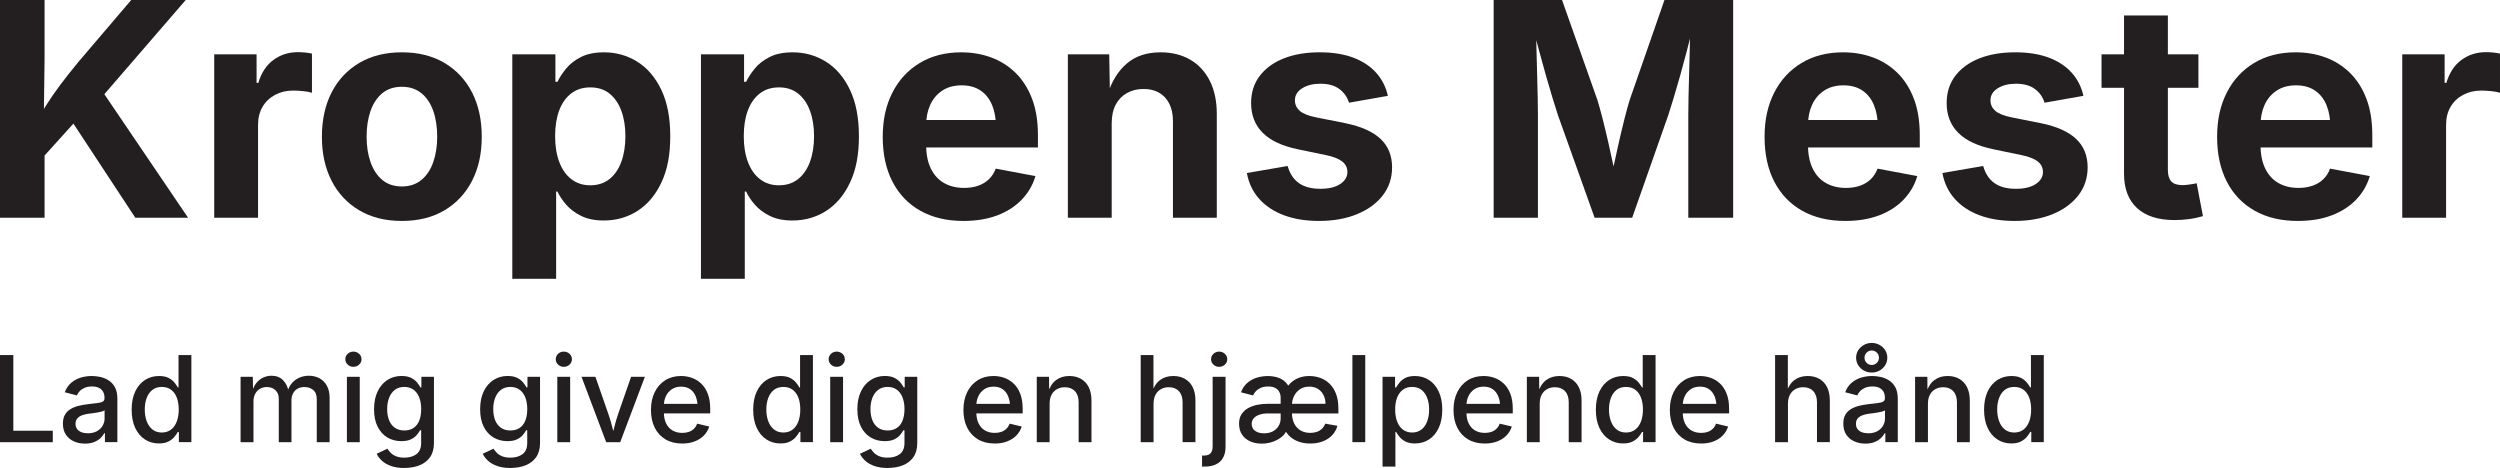
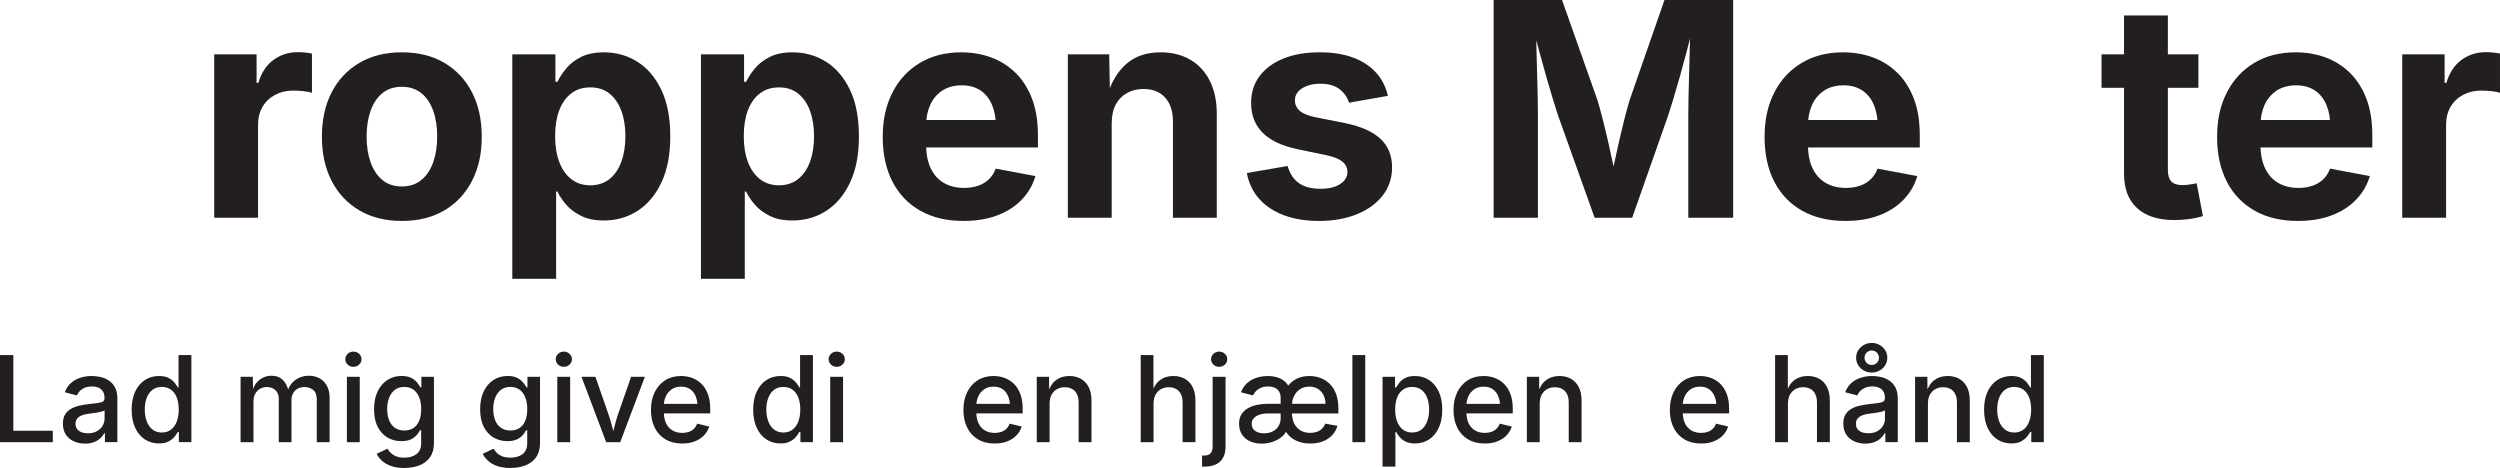
<svg xmlns="http://www.w3.org/2000/svg" id="Layer_1" data-name="Layer 1" viewBox="0 0 1670.8 312.77">
  <defs>
    <style> .cls-1 { fill: #231f20; } </style>
  </defs>
  <g>
    <path class="cls-1" d="M0,295.51v-58.2h8.91v50.55h26.37v7.66H0Z" />
    <path class="cls-1" d="M56.8,296.48c-2.76,0-5.26-.52-7.5-1.54-2.24-1.03-4.01-2.53-5.31-4.51-1.3-1.98-1.95-4.4-1.95-7.27,0-2.47.47-4.51,1.43-6.09.95-1.59,2.24-2.85,3.87-3.79,1.63-.94,3.44-1.64,5.43-2.11s4.02-.82,6.07-1.05c2.58-.31,4.67-.57,6.29-.76,1.61-.2,2.81-.52,3.57-.98.77-.46,1.15-1.19,1.15-2.21v-.23c0-1.64-.31-3.02-.94-4.14s-1.56-1.99-2.79-2.6c-1.24-.61-2.78-.92-4.63-.92s-3.54.29-4.9.88-2.47,1.33-3.32,2.25c-.85.91-1.48,1.86-1.89,2.85l-8.09-2.11c.99-2.6,2.41-4.7,4.26-6.29,1.85-1.59,3.97-2.75,6.37-3.48,2.4-.73,4.87-1.09,7.42-1.09,1.77,0,3.65.21,5.62.62,1.98.42,3.84,1.17,5.59,2.27,1.74,1.09,3.16,2.63,4.26,4.61s1.64,4.56,1.64,7.73v28.98h-8.32v-5.98h-.43c-.57,1.12-1.42,2.21-2.54,3.28-1.12,1.07-2.53,1.95-4.24,2.64-1.71.69-3.74,1.04-6.11,1.04ZM58.71,289.57c2.34,0,4.35-.46,6.02-1.37,1.67-.91,2.94-2.12,3.83-3.63.88-1.51,1.33-3.11,1.33-4.8v-5.59c-.31.31-.91.59-1.78.84-.87.25-1.87.47-2.99.66-1.12.2-2.2.36-3.24.49-1.04.13-1.9.23-2.58.31-1.62.21-3.09.56-4.43,1.05-1.34.49-2.41,1.2-3.2,2.11-.79.91-1.19,2.12-1.19,3.63,0,1.38.36,2.54,1.07,3.48.72.94,1.69,1.64,2.91,2.11,1.22.47,2.64.7,4.26.7Z" />
    <path class="cls-1" d="M106.25,296.37c-3.54,0-6.69-.9-9.45-2.71-2.76-1.81-4.92-4.4-6.48-7.77s-2.34-7.4-2.34-12.09.79-8.79,2.38-12.15c1.59-3.36,3.76-5.92,6.52-7.7,2.76-1.77,5.88-2.66,9.38-2.66,2.71,0,4.89.45,6.54,1.35,1.65.9,2.95,1.95,3.89,3.14s1.65,2.25,2.15,3.16h.47v-21.64h8.59v58.2h-8.36v-6.84h-.7c-.5.94-1.22,2.01-2.19,3.2-.96,1.2-2.28,2.25-3.95,3.14-1.67.9-3.82,1.35-6.45,1.35ZM108.12,289.06c2.45,0,4.51-.65,6.19-1.95s2.96-3.11,3.83-5.41c.87-2.3,1.31-4.97,1.31-7.99s-.43-5.7-1.29-7.95-2.13-4.01-3.81-5.27-3.76-1.89-6.23-1.89-4.63.66-6.31,1.99-2.94,3.13-3.79,5.41c-.85,2.28-1.27,4.85-1.27,7.71s.43,5.49,1.29,7.81,2.13,4.15,3.83,5.51c1.69,1.35,3.78,2.03,6.25,2.03Z" />
    <path class="cls-1" d="M160.78,295.51v-43.67h8.16l.23,10.12h-.66c.62-2.47,1.59-4.51,2.89-6.09,1.3-1.59,2.83-2.78,4.57-3.57,1.74-.79,3.57-1.19,5.47-1.19,3.18,0,5.74.98,7.7,2.95s3.27,4.71,3.95,8.22h-1.09c.57-2.4,1.56-4.43,2.97-6.09s3.11-2.93,5.1-3.79,4.12-1.29,6.39-1.29c2.58,0,4.92.56,7.01,1.68,2.1,1.12,3.76,2.79,4.98,5,1.22,2.21,1.84,4.97,1.84,8.28v29.45h-8.59v-28.59c0-2.92-.81-5.03-2.44-6.33-1.63-1.3-3.55-1.95-5.76-1.95-1.8,0-3.35.38-4.65,1.13-1.3.76-2.3,1.8-3.01,3.14s-1.05,2.88-1.05,4.63v27.97h-8.48v-29.14c0-2.34-.75-4.22-2.25-5.62-1.5-1.41-3.41-2.11-5.72-2.11-1.59,0-3.07.37-4.43,1.11s-2.46,1.84-3.28,3.28-1.23,3.22-1.23,5.33v27.15h-8.59Z" />
    <path class="cls-1" d="M236.17,245.16c-1.48,0-2.75-.5-3.81-1.5-1.05-1-1.58-2.19-1.58-3.57s.53-2.64,1.58-3.63c1.05-.99,2.32-1.48,3.81-1.48s2.76.5,3.83,1.48c1.07.99,1.6,2.2,1.6,3.63s-.53,2.6-1.6,3.59c-1.07.99-2.34,1.48-3.83,1.48ZM231.84,295.51v-43.67h8.59v43.67h-8.59Z" />
    <path class="cls-1" d="M270.23,312.77c-3.36,0-6.28-.43-8.75-1.29-2.47-.86-4.51-2.01-6.11-3.44-1.6-1.43-2.82-3.02-3.65-4.77l7.19-3.4c.52.83,1.22,1.71,2.09,2.64.87.92,2.05,1.71,3.54,2.36,1.48.65,3.38.98,5.7.98,3.33,0,6.04-.79,8.11-2.36,2.07-1.58,3.11-4.04,3.11-7.4v-8.52h-.74c-.52.96-1.24,2.01-2.17,3.12-.92,1.12-2.21,2.09-3.87,2.91-1.65.82-3.81,1.23-6.46,1.23-3.44,0-6.53-.81-9.28-2.42-2.75-1.62-4.93-4.01-6.54-7.19-1.62-3.18-2.42-7.08-2.42-11.72s.8-8.61,2.4-11.93,3.79-5.87,6.56-7.64,5.9-2.66,9.39-2.66c2.68,0,4.86.44,6.54,1.33s2.99,1.93,3.95,3.14c.95,1.21,1.67,2.27,2.17,3.18h.62v-7.11h8.4v44.3c0,3.83-.87,6.97-2.6,9.43-1.73,2.46-4.09,4.28-7.07,5.45-2.98,1.17-6.35,1.76-10.1,1.76ZM270.2,287.7c2.45,0,4.51-.57,6.19-1.7s2.95-2.77,3.81-4.92,1.29-4.71,1.29-7.68-.43-5.52-1.29-7.73-2.13-3.95-3.81-5.2-3.74-1.88-6.19-1.88-4.64.66-6.33,1.97c-1.69,1.31-2.97,3.09-3.83,5.31s-1.29,4.73-1.29,7.52.43,5.33,1.29,7.48,2.14,3.82,3.85,5.02c1.71,1.2,3.81,1.8,6.31,1.8Z" />
    <path class="cls-1" d="M341.13,312.77c-3.36,0-6.28-.43-8.75-1.29-2.47-.86-4.51-2.01-6.11-3.44-1.6-1.43-2.82-3.02-3.65-4.77l7.19-3.4c.52.83,1.22,1.71,2.09,2.64.87.92,2.05,1.71,3.54,2.36,1.48.65,3.38.98,5.7.98,3.33,0,6.04-.79,8.11-2.36,2.07-1.58,3.11-4.04,3.11-7.4v-8.52h-.74c-.52.96-1.24,2.01-2.17,3.12-.92,1.12-2.21,2.09-3.87,2.91-1.65.82-3.81,1.23-6.46,1.23-3.44,0-6.53-.81-9.28-2.42-2.75-1.62-4.93-4.01-6.54-7.19-1.62-3.18-2.42-7.08-2.42-11.72s.8-8.61,2.4-11.93,3.79-5.87,6.56-7.64,5.9-2.66,9.39-2.66c2.68,0,4.86.44,6.54,1.33s2.99,1.93,3.95,3.14c.95,1.21,1.67,2.27,2.17,3.18h.62v-7.11h8.4v44.3c0,3.83-.87,6.97-2.6,9.43-1.73,2.46-4.09,4.28-7.07,5.45-2.98,1.17-6.35,1.76-10.1,1.76ZM341.09,287.7c2.45,0,4.51-.57,6.19-1.7s2.95-2.77,3.81-4.92,1.29-4.71,1.29-7.68-.43-5.52-1.29-7.73-2.13-3.95-3.81-5.2-3.74-1.88-6.19-1.88-4.64.66-6.33,1.97c-1.69,1.31-2.97,3.09-3.83,5.31s-1.29,4.73-1.29,7.52.43,5.33,1.29,7.48,2.14,3.82,3.85,5.02c1.71,1.2,3.81,1.8,6.31,1.8Z" />
    <path class="cls-1" d="M376.8,245.16c-1.48,0-2.75-.5-3.81-1.5-1.05-1-1.58-2.19-1.58-3.57s.53-2.64,1.58-3.63c1.05-.99,2.32-1.48,3.81-1.48s2.76.5,3.83,1.48c1.07.99,1.6,2.2,1.6,3.63s-.53,2.6-1.6,3.59c-1.07.99-2.34,1.48-3.83,1.48ZM372.46,295.51v-43.67h8.59v43.67h-8.59Z" />
    <path class="cls-1" d="M405.12,295.51l-16.48-43.67h9.3l8.63,24.8c.96,2.73,1.78,5.47,2.46,8.22.68,2.75,1.39,5.47,2.15,8.18h-2.58c.73-2.71,1.43-5.44,2.11-8.18.68-2.75,1.48-5.49,2.42-8.22l8.63-24.8h9.22l-16.48,43.67h-9.38Z" />
    <path class="cls-1" d="M455.9,296.41c-4.3,0-8.01-.92-11.13-2.77s-5.53-4.45-7.21-7.81-2.52-7.3-2.52-11.84.83-8.42,2.48-11.84c1.65-3.41,3.99-6.07,7.01-7.99,3.02-1.91,6.56-2.87,10.62-2.87,2.5,0,4.91.41,7.23,1.23,2.32.82,4.4,2.1,6.25,3.85,1.85,1.74,3.31,4,4.39,6.78,1.08,2.77,1.62,6.14,1.62,10.1v3.05h-34.8v-6.41h30.39l-4.02,2.11c0-2.68-.42-5.04-1.25-7.09-.83-2.04-2.06-3.64-3.69-4.79-1.63-1.15-3.67-1.72-6.11-1.72s-4.49.59-6.21,1.76-3.03,2.71-3.93,4.63-1.35,4-1.35,6.27v4.38c0,2.99.51,5.53,1.54,7.6,1.03,2.07,2.47,3.63,4.32,4.69,1.85,1.05,4,1.58,6.45,1.58,1.61,0,3.07-.23,4.38-.68,1.3-.46,2.43-1.15,3.38-2.07.95-.92,1.67-2.06,2.17-3.42l8.09,1.91c-.7,2.24-1.88,4.22-3.54,5.94-1.65,1.72-3.71,3.05-6.17,4-2.46.95-5.25,1.43-8.38,1.43Z" />
    <path class="cls-1" d="M521.64,296.37c-3.54,0-6.69-.9-9.45-2.71-2.76-1.81-4.92-4.4-6.48-7.77s-2.34-7.4-2.34-12.09.79-8.79,2.38-12.15c1.59-3.36,3.76-5.92,6.52-7.7,2.76-1.77,5.88-2.66,9.38-2.66,2.71,0,4.89.45,6.54,1.35,1.65.9,2.95,1.95,3.89,3.14s1.65,2.25,2.15,3.16h.47v-21.64h8.59v58.2h-8.36v-6.84h-.7c-.5.94-1.22,2.01-2.19,3.2-.96,1.2-2.28,2.25-3.95,3.14-1.67.9-3.82,1.35-6.45,1.35ZM523.52,289.06c2.45,0,4.51-.65,6.19-1.95s2.96-3.11,3.83-5.41c.87-2.3,1.31-4.97,1.31-7.99s-.43-5.7-1.29-7.95-2.13-4.01-3.81-5.27-3.76-1.89-6.23-1.89-4.63.66-6.31,1.99-2.94,3.13-3.79,5.41c-.85,2.28-1.27,4.85-1.27,7.71s.43,5.49,1.29,7.81,2.13,4.15,3.83,5.51c1.69,1.35,3.78,2.03,6.25,2.03Z" />
    <path class="cls-1" d="M559.18,245.16c-1.48,0-2.75-.5-3.81-1.5-1.05-1-1.58-2.19-1.58-3.57s.53-2.64,1.58-3.63c1.05-.99,2.32-1.48,3.81-1.48s2.76.5,3.83,1.48c1.07.99,1.6,2.2,1.6,3.63s-.53,2.6-1.6,3.59c-1.07.99-2.34,1.48-3.83,1.48ZM554.84,295.51v-43.67h8.59v43.67h-8.59Z" />
-     <path class="cls-1" d="M593.24,312.77c-3.36,0-6.28-.43-8.75-1.29-2.47-.86-4.51-2.01-6.11-3.44-1.6-1.43-2.82-3.02-3.65-4.77l7.19-3.4c.52.83,1.22,1.71,2.09,2.64.87.92,2.05,1.71,3.54,2.36,1.48.65,3.38.98,5.7.98,3.33,0,6.04-.79,8.11-2.36,2.07-1.58,3.11-4.04,3.11-7.4v-8.52h-.74c-.52.96-1.24,2.01-2.17,3.12-.92,1.12-2.21,2.09-3.87,2.91-1.65.82-3.81,1.23-6.46,1.23-3.44,0-6.53-.81-9.28-2.42-2.75-1.62-4.93-4.01-6.54-7.19-1.62-3.18-2.42-7.08-2.42-11.72s.8-8.61,2.4-11.93,3.79-5.87,6.56-7.64,5.9-2.66,9.39-2.66c2.68,0,4.86.44,6.54,1.33s2.99,1.93,3.95,3.14c.95,1.21,1.67,2.27,2.17,3.18h.62v-7.11h8.4v44.3c0,3.83-.87,6.97-2.6,9.43-1.73,2.46-4.09,4.28-7.07,5.45-2.98,1.17-6.35,1.76-10.1,1.76ZM593.2,287.7c2.45,0,4.51-.57,6.19-1.7s2.95-2.77,3.81-4.92,1.29-4.71,1.29-7.68-.43-5.52-1.29-7.73-2.13-3.95-3.81-5.2-3.74-1.88-6.19-1.88-4.64.66-6.33,1.97c-1.69,1.31-2.97,3.09-3.83,5.31s-1.29,4.73-1.29,7.52.43,5.33,1.29,7.48,2.14,3.82,3.85,5.02c1.71,1.2,3.81,1.8,6.31,1.8Z" />
    <path class="cls-1" d="M664.73,296.41c-4.3,0-8.01-.92-11.13-2.77s-5.53-4.45-7.21-7.81-2.52-7.3-2.52-11.84.83-8.42,2.48-11.84c1.65-3.41,3.99-6.07,7.01-7.99,3.02-1.91,6.56-2.87,10.62-2.87,2.5,0,4.91.41,7.23,1.23,2.32.82,4.4,2.1,6.25,3.85,1.85,1.74,3.31,4,4.39,6.78,1.08,2.77,1.62,6.14,1.62,10.1v3.05h-34.8v-6.41h30.39l-4.02,2.11c0-2.68-.42-5.04-1.25-7.09-.83-2.04-2.06-3.64-3.69-4.79-1.63-1.15-3.67-1.72-6.11-1.72s-4.49.59-6.21,1.76-3.03,2.71-3.93,4.63-1.35,4-1.35,6.27v4.38c0,2.99.51,5.53,1.54,7.6,1.03,2.07,2.47,3.63,4.32,4.69,1.85,1.05,4,1.58,6.45,1.58,1.61,0,3.07-.23,4.38-.68,1.3-.46,2.43-1.15,3.38-2.07.95-.92,1.67-2.06,2.17-3.42l8.09,1.91c-.7,2.24-1.88,4.22-3.54,5.94-1.65,1.72-3.71,3.05-6.17,4-2.46.95-5.25,1.43-8.38,1.43Z" />
    <path class="cls-1" d="M701.48,269.65v25.86h-8.59v-43.67h8.2l.08,10.7h-.9c1.28-3.91,3.12-6.76,5.55-8.55s5.35-2.7,8.79-2.7c2.97,0,5.56.62,7.77,1.88,2.21,1.25,3.95,3.09,5.2,5.53s1.88,5.46,1.88,9.08v27.73h-8.59v-26.68c0-3.15-.82-5.61-2.46-7.38s-3.89-2.66-6.76-2.66c-1.93,0-3.66.42-5.2,1.27-1.54.85-2.75,2.08-3.63,3.69-.89,1.62-1.33,3.58-1.33,5.9Z" />
    <path class="cls-1" d="M770.94,269.65v25.86h-8.59v-58.2h8.52v25.23h-1.13c1.28-3.91,3.12-6.76,5.55-8.55s5.35-2.7,8.79-2.7c2.97,0,5.57.62,7.79,1.88s3.96,3.09,5.2,5.53c1.24,2.44,1.86,5.46,1.86,9.08v27.73h-8.59v-26.68c0-3.15-.82-5.61-2.46-7.38s-3.89-2.66-6.76-2.66c-1.93,0-3.66.42-5.2,1.27-1.54.85-2.75,2.08-3.63,3.69-.89,1.62-1.33,3.58-1.33,5.9Z" />
    <path class="cls-1" d="M810.43,251.84h8.63v46.48c.03,2.97-.5,5.46-1.58,7.46-1.08,2-2.66,3.52-4.75,4.53-2.08,1.02-4.64,1.52-7.66,1.52h-1.72v-7.38h1.37c2.03,0,3.49-.53,4.38-1.58.88-1.05,1.33-2.59,1.33-4.59v-46.45ZM814.77,245.16c-1.48,0-2.75-.5-3.81-1.5-1.05-1-1.58-2.19-1.58-3.57s.53-2.64,1.58-3.63c1.05-.99,2.32-1.48,3.81-1.48s2.76.5,3.83,1.48c1.07.99,1.6,2.2,1.6,3.63s-.53,2.6-1.6,3.59c-1.07.99-2.34,1.48-3.83,1.48Z" />
    <path class="cls-1" d="M843.09,296.48c-2.84,0-5.39-.52-7.66-1.54-2.27-1.03-4.06-2.53-5.37-4.51-1.32-1.98-1.97-4.4-1.97-7.27,0-2.5.55-4.6,1.64-6.31s2.56-3.07,4.39-4.08,3.87-1.75,6.09-2.21,4.47-.68,6.74-.68h41.91l-3.12,2.3c.31-2.63.06-4.99-.74-7.07-.81-2.08-2.06-3.72-3.75-4.92-1.69-1.2-3.76-1.8-6.21-1.8s-4.51.59-6.25,1.76c-1.75,1.17-3.08,2.71-4,4.63-.92,1.91-1.39,4-1.39,6.27v4.38c0,2.99.51,5.53,1.54,7.6,1.03,2.07,2.47,3.63,4.32,4.69,1.85,1.05,3.98,1.58,6.41,1.58,1.61,0,3.08-.23,4.39-.68,1.31-.46,2.45-1.15,3.4-2.07.95-.92,1.69-2.06,2.21-3.42l8.16,1.45c-.65,2.34-1.8,4.41-3.44,6.19s-3.71,3.17-6.21,4.16c-2.5.99-5.35,1.48-8.55,1.48s-5.84-.49-8.3-1.46-4.51-2.34-6.15-4.1-2.81-3.79-3.52-6.11l1.02-23.52c1.02-2.03,2.3-3.79,3.87-5.27s3.38-2.63,5.47-3.44c2.08-.81,4.43-1.21,7.03-1.21s4.91.41,7.23,1.23c2.32.82,4.39,2.1,6.23,3.85s3.29,4,4.36,6.78c1.07,2.77,1.6,6.14,1.6,10.1v3.05h-47.15c-2.01,0-3.82.26-5.45.78-1.63.52-2.92,1.3-3.89,2.34-.96,1.04-1.45,2.3-1.45,3.79,0,2.11.77,3.7,2.32,4.77,1.55,1.07,3.52,1.6,5.92,1.6s4.34-.46,6-1.37c1.65-.91,2.92-2.12,3.79-3.63.87-1.51,1.31-3.11,1.31-4.8v-13.83c0-1.62-.31-2.99-.94-4.12s-1.55-2.01-2.77-2.62c-1.22-.61-2.76-.92-4.61-.92s-3.54.29-4.9.88-2.47,1.33-3.32,2.25c-.85.91-1.48,1.86-1.89,2.85l-8.09-2.11c.99-2.6,2.41-4.7,4.26-6.29,1.85-1.59,3.97-2.75,6.37-3.48,2.4-.73,4.87-1.09,7.42-1.09,2.13,0,4.23.3,6.29.9,2.06.6,3.87,1.67,5.45,3.2,1.58,1.54,2.71,3.69,3.42,6.45l-1.13,25.82h-1.64c-.47,1.28-1.25,2.45-2.34,3.52s-2.4,2-3.91,2.79c-1.51.79-3.16,1.41-4.94,1.86-1.78.44-3.61.66-5.49.66Z" />
    <path class="cls-1" d="M912.42,237.3v58.2h-8.59v-58.2h8.59Z" />
    <path class="cls-1" d="M923.98,311.84v-60h8.36v7.11h.7c.52-.91,1.24-1.97,2.17-3.16.92-1.2,2.21-2.25,3.87-3.14,1.65-.9,3.85-1.35,6.58-1.35,3.49,0,6.61.88,9.36,2.66,2.75,1.77,4.92,4.34,6.5,7.7,1.59,3.36,2.38,7.41,2.38,12.15s-.78,8.72-2.34,12.09-3.72,5.96-6.46,7.77c-2.75,1.81-5.89,2.71-9.43,2.71-2.63,0-4.79-.45-6.46-1.35s-3-1.95-3.95-3.14c-.95-1.2-1.69-2.27-2.21-3.2h-.47v23.16h-8.59ZM943.75,289.06c2.5,0,4.6-.68,6.29-2.03,1.69-1.35,2.96-3.19,3.81-5.51.85-2.32,1.27-4.92,1.27-7.81s-.42-5.44-1.27-7.71c-.85-2.28-2.11-4.08-3.79-5.41s-3.78-1.99-6.31-1.99-4.52.63-6.21,1.89c-1.69,1.26-2.97,3.02-3.83,5.27s-1.29,4.9-1.29,7.95.44,5.68,1.31,7.99c.87,2.3,2.15,4.11,3.85,5.41,1.69,1.3,3.75,1.95,6.17,1.95Z" />
    <path class="cls-1" d="M992.27,296.41c-4.3,0-8.01-.92-11.13-2.77s-5.53-4.45-7.21-7.81-2.52-7.3-2.52-11.84.83-8.42,2.48-11.84c1.65-3.41,3.99-6.07,7.01-7.99,3.02-1.91,6.56-2.87,10.62-2.87,2.5,0,4.91.41,7.23,1.23,2.32.82,4.4,2.1,6.25,3.85,1.85,1.74,3.31,4,4.39,6.78,1.08,2.77,1.62,6.14,1.62,10.1v3.05h-34.8v-6.41h30.39l-4.02,2.11c0-2.68-.42-5.04-1.25-7.09-.83-2.04-2.06-3.64-3.69-4.79-1.63-1.15-3.67-1.72-6.11-1.72s-4.49.59-6.21,1.76-3.03,2.71-3.93,4.63-1.35,4-1.35,6.27v4.38c0,2.99.51,5.53,1.54,7.6,1.03,2.07,2.47,3.63,4.32,4.69,1.85,1.05,4,1.58,6.45,1.58,1.61,0,3.07-.23,4.38-.68,1.3-.46,2.43-1.15,3.38-2.07.95-.92,1.67-2.06,2.17-3.42l8.09,1.91c-.7,2.24-1.88,4.22-3.54,5.94-1.65,1.72-3.71,3.05-6.17,4-2.46.95-5.25,1.43-8.38,1.43Z" />
    <path class="cls-1" d="M1029.02,269.65v25.86h-8.59v-43.67h8.2l.08,10.7h-.9c1.28-3.91,3.12-6.76,5.55-8.55s5.35-2.7,8.79-2.7c2.97,0,5.56.62,7.77,1.88,2.21,1.25,3.95,3.09,5.2,5.53s1.88,5.46,1.88,9.08v27.73h-8.59v-26.68c0-3.15-.82-5.61-2.46-7.38s-3.89-2.66-6.76-2.66c-1.93,0-3.66.42-5.2,1.27-1.54.85-2.75,2.08-3.63,3.69-.89,1.62-1.33,3.58-1.33,5.9Z" />
-     <path class="cls-1" d="M1084.8,296.37c-3.54,0-6.69-.9-9.45-2.71-2.76-1.81-4.92-4.4-6.48-7.77s-2.34-7.4-2.34-12.09.79-8.79,2.38-12.15c1.59-3.36,3.76-5.92,6.52-7.7,2.76-1.77,5.88-2.66,9.38-2.66,2.71,0,4.89.45,6.54,1.35,1.65.9,2.95,1.95,3.89,3.14s1.65,2.25,2.15,3.16h.47v-21.64h8.59v58.2h-8.36v-6.84h-.7c-.5.94-1.22,2.01-2.19,3.2-.96,1.2-2.28,2.25-3.95,3.14-1.67.9-3.82,1.35-6.45,1.35ZM1086.68,289.06c2.45,0,4.51-.65,6.19-1.95s2.96-3.11,3.83-5.41c.87-2.3,1.31-4.97,1.31-7.99s-.43-5.7-1.29-7.95-2.13-4.01-3.81-5.27-3.76-1.89-6.23-1.89-4.63.66-6.31,1.99-2.94,3.13-3.79,5.41c-.85,2.28-1.27,4.85-1.27,7.71s.43,5.49,1.29,7.81,2.13,4.15,3.83,5.51c1.69,1.35,3.78,2.03,6.25,2.03Z" />
    <path class="cls-1" d="M1136.84,296.41c-4.3,0-8.01-.92-11.13-2.77s-5.53-4.45-7.21-7.81-2.52-7.3-2.52-11.84.83-8.42,2.48-11.84c1.65-3.41,3.99-6.07,7.01-7.99,3.02-1.91,6.56-2.87,10.62-2.87,2.5,0,4.91.41,7.23,1.23,2.32.82,4.4,2.1,6.25,3.85,1.85,1.74,3.31,4,4.39,6.78,1.08,2.77,1.62,6.14,1.62,10.1v3.05h-34.8v-6.41h30.39l-4.02,2.11c0-2.68-.42-5.04-1.25-7.09-.83-2.04-2.06-3.64-3.69-4.79-1.63-1.15-3.67-1.72-6.11-1.72s-4.49.59-6.21,1.76-3.03,2.71-3.93,4.63-1.35,4-1.35,6.27v4.38c0,2.99.51,5.53,1.54,7.6,1.03,2.07,2.47,3.63,4.32,4.69,1.85,1.05,4,1.58,6.45,1.58,1.61,0,3.07-.23,4.38-.68,1.3-.46,2.43-1.15,3.38-2.07.95-.92,1.67-2.06,2.17-3.42l8.09,1.91c-.7,2.24-1.88,4.22-3.54,5.94-1.65,1.72-3.71,3.05-6.17,4-2.46.95-5.25,1.43-8.38,1.43Z" />
    <path class="cls-1" d="M1194.92,269.65v25.86h-8.59v-58.2h8.52v25.23h-1.13c1.28-3.91,3.12-6.76,5.55-8.55s5.35-2.7,8.79-2.7c2.97,0,5.57.62,7.79,1.88s3.96,3.09,5.2,5.53c1.24,2.44,1.86,5.46,1.86,9.08v27.73h-8.59v-26.68c0-3.15-.82-5.61-2.46-7.38s-3.89-2.66-6.76-2.66c-1.93,0-3.66.42-5.2,1.27-1.54.85-2.75,2.08-3.63,3.69-.89,1.62-1.33,3.58-1.33,5.9Z" />
    <path class="cls-1" d="M1246.68,296.48c-2.76,0-5.26-.52-7.5-1.54-2.24-1.03-4.01-2.53-5.31-4.51-1.3-1.98-1.95-4.4-1.95-7.27,0-2.47.47-4.51,1.43-6.09.95-1.59,2.24-2.85,3.87-3.79,1.63-.94,3.44-1.64,5.43-2.11s4.02-.82,6.07-1.05c2.58-.31,4.67-.57,6.29-.76,1.61-.2,2.81-.52,3.57-.98.77-.46,1.15-1.19,1.15-2.21v-.23c0-1.64-.31-3.02-.94-4.14s-1.56-1.99-2.79-2.6c-1.24-.61-2.78-.92-4.63-.92s-3.54.29-4.9.88-2.47,1.33-3.32,2.25c-.85.91-1.48,1.86-1.89,2.85l-8.09-2.11c.99-2.6,2.41-4.7,4.26-6.29,1.85-1.59,3.97-2.75,6.37-3.48,2.4-.73,4.87-1.09,7.42-1.09,1.77,0,3.65.21,5.62.62,1.98.42,3.84,1.17,5.59,2.27,1.74,1.09,3.16,2.63,4.26,4.61s1.64,4.56,1.64,7.73v28.98h-8.32v-5.98h-.43c-.57,1.12-1.42,2.21-2.54,3.28-1.12,1.07-2.53,1.95-4.24,2.64-1.71.69-3.74,1.04-6.11,1.04ZM1248.59,289.57c2.34,0,4.35-.46,6.02-1.37,1.67-.91,2.94-2.12,3.83-3.63.88-1.51,1.33-3.11,1.33-4.8v-5.59c-.31.31-.91.59-1.78.84-.87.25-1.87.47-2.99.66-1.12.2-2.2.36-3.24.49-1.04.13-1.9.23-2.58.31-1.62.21-3.09.56-4.43,1.05-1.34.49-2.41,1.2-3.2,2.11-.79.91-1.19,2.12-1.19,3.63,0,1.38.36,2.54,1.07,3.48.72.94,1.69,1.64,2.91,2.11,1.22.47,2.64.7,4.26.7ZM1250.9,248.98c-1.9,0-3.65-.44-5.23-1.33-1.59-.88-2.85-2.08-3.79-3.57-.94-1.5-1.41-3.16-1.41-4.98s.47-3.52,1.41-5,2.2-2.68,3.79-3.57c1.59-.9,3.33-1.35,5.23-1.35s3.68.45,5.25,1.35c1.58.9,2.83,2.08,3.77,3.55.94,1.47,1.41,3.13,1.41,4.98s-.47,3.52-1.41,5.02c-.94,1.5-2.19,2.69-3.77,3.57-1.58.88-3.33,1.33-5.25,1.33ZM1250.9,243.91c1.35,0,2.5-.47,3.44-1.41s1.41-2.07,1.41-3.4-.47-2.5-1.41-3.44-2.08-1.41-3.44-1.41-2.46.47-3.4,1.41-1.41,2.08-1.41,3.44.47,2.46,1.41,3.4,2.07,1.41,3.4,1.41Z" />
    <path class="cls-1" d="M1288.48,269.65v25.86h-8.59v-43.67h8.2l.08,10.7h-.9c1.28-3.91,3.12-6.76,5.55-8.55s5.35-2.7,8.79-2.7c2.97,0,5.56.62,7.77,1.88,2.21,1.25,3.95,3.09,5.2,5.53s1.88,5.46,1.88,9.08v27.73h-8.59v-26.68c0-3.15-.82-5.61-2.46-7.38s-3.89-2.66-6.76-2.66c-1.93,0-3.66.42-5.2,1.27-1.54.85-2.75,2.08-3.63,3.69-.89,1.62-1.33,3.58-1.33,5.9Z" />
    <path class="cls-1" d="M1344.26,296.37c-3.54,0-6.69-.9-9.45-2.71-2.76-1.81-4.92-4.4-6.48-7.77s-2.34-7.4-2.34-12.09.79-8.79,2.38-12.15c1.59-3.36,3.76-5.92,6.52-7.7,2.76-1.77,5.88-2.66,9.38-2.66,2.71,0,4.89.45,6.54,1.35,1.65.9,2.95,1.95,3.89,3.14s1.65,2.25,2.15,3.16h.47v-21.64h8.59v58.2h-8.36v-6.84h-.7c-.5.94-1.22,2.01-2.19,3.2-.96,1.2-2.28,2.25-3.95,3.14-1.67.9-3.82,1.35-6.45,1.35ZM1346.13,289.06c2.45,0,4.51-.65,6.19-1.95s2.96-3.11,3.83-5.41c.87-2.3,1.31-4.97,1.31-7.99s-.43-5.7-1.29-7.95-2.13-4.01-3.81-5.27-3.76-1.89-6.23-1.89-4.63.66-6.31,1.99-2.94,3.13-3.79,5.41c-.85,2.28-1.27,4.85-1.27,7.71s.43,5.49,1.29,7.81,2.13,4.15,3.83,5.51c1.69,1.35,3.78,2.03,6.25,2.03Z" />
  </g>
  <g>
-     <path class="cls-1" d="M0,145.51V0h29.79v39.75l-.49,37.11.49,14.55v54.1H0ZM21.97,112.6v-27.15c2.99-5.4,5.92-10.38,8.79-14.94,2.86-4.56,6.02-9.13,9.47-13.72,3.45-4.59,7.39-9.59,11.82-14.99L87.7,0h36.43l-61.43,71.09-2.44-.88-38.28,42.38ZM90.43,145.51l-43.16-65.62,18.85-22.27,59.57,87.89h-35.25Z" />
    <path class="cls-1" d="M143.16,145.51V36.33h28.32v19.04h1.17c2.02-6.77,5.39-11.88,10.11-15.33,4.72-3.45,10.14-5.18,16.26-5.18,1.5,0,3.12.08,4.88.24,1.76.16,3.29.41,4.59.73v26.17c-1.3-.45-3.19-.81-5.66-1.07-2.48-.26-4.82-.39-7.03-.39-4.43,0-8.43.96-12.01,2.88-3.58,1.92-6.36,4.59-8.35,8.01-1.99,3.42-2.98,7.41-2.98,11.96v62.11h-29.3Z" />
    <path class="cls-1" d="M268.55,147.66c-10.94,0-20.41-2.36-28.42-7.08-8.01-4.72-14.18-11.29-18.51-19.73-4.33-8.43-6.49-18.25-6.49-29.44s2.16-21.21,6.49-29.64c4.33-8.43,10.5-15.01,18.51-19.73,8.01-4.72,17.48-7.08,28.42-7.08s20.49,2.36,28.47,7.08c7.97,4.72,14.13,11.3,18.46,19.73,4.33,8.43,6.49,18.31,6.49,29.64s-2.17,21.01-6.49,29.44c-4.33,8.43-10.48,15.01-18.46,19.73-7.98,4.72-17.46,7.08-28.47,7.08ZM268.55,124.61c5.21,0,9.57-1.45,13.09-4.35,3.52-2.9,6.15-6.87,7.91-11.91,1.76-5.04,2.64-10.73,2.64-17.04s-.88-12.17-2.64-17.19c-1.76-5.01-4.39-8.95-7.91-11.82-3.52-2.86-7.88-4.3-13.09-4.3s-9.55,1.43-13.04,4.3c-3.48,2.87-6.1,6.8-7.86,11.82-1.76,5.01-2.64,10.74-2.64,17.19s.88,12,2.64,17.04c1.76,5.05,4.38,9.02,7.86,11.91,3.48,2.9,7.83,4.35,13.04,4.35Z" />
    <path class="cls-1" d="M342.38,186.33V36.33h28.81v18.36h1.37c1.37-2.86,3.3-5.83,5.81-8.89,2.51-3.06,5.81-5.63,9.91-7.71,4.1-2.08,9.24-3.12,15.43-3.12,8.07,0,15.46,2.08,22.17,6.25,6.71,4.17,12.06,10.42,16.06,18.75,4,8.33,6.01,18.72,6.01,31.15s-1.95,22.35-5.86,30.71c-3.91,8.37-9.21,14.71-15.92,19.04-6.71,4.33-14.26,6.49-22.66,6.49-5.92,0-10.94-1.01-15.04-3.03s-7.44-4.51-10.01-7.47c-2.57-2.96-4.54-5.91-5.91-8.84h-.88v58.3h-29.3ZM394.53,123.83c5.08,0,9.36-1.4,12.84-4.2,3.48-2.8,6.12-6.67,7.91-11.62,1.79-4.95,2.69-10.61,2.69-16.99s-.9-12.01-2.69-16.89c-1.79-4.88-4.41-8.72-7.86-11.52-3.45-2.8-7.75-4.2-12.89-4.2s-9.28,1.35-12.79,4.05c-3.52,2.7-6.19,6.48-8.01,11.33-1.82,4.85-2.73,10.6-2.73,17.24s.93,12.32,2.78,17.24c1.86,4.92,4.54,8.74,8.06,11.47s7.75,4.1,12.7,4.1Z" />
    <path class="cls-1" d="M468.46,186.33V36.33h28.81v18.36h1.37c1.37-2.86,3.3-5.83,5.81-8.89,2.51-3.06,5.81-5.63,9.91-7.71,4.1-2.08,9.24-3.12,15.43-3.12,8.07,0,15.46,2.08,22.17,6.25,6.71,4.17,12.06,10.42,16.06,18.75,4,8.33,6.01,18.72,6.01,31.15s-1.95,22.35-5.86,30.71c-3.91,8.37-9.21,14.71-15.92,19.04-6.71,4.33-14.26,6.49-22.66,6.49-5.92,0-10.94-1.01-15.04-3.03s-7.44-4.51-10.01-7.47c-2.57-2.96-4.54-5.91-5.91-8.84h-.88v58.3h-29.3ZM520.61,123.83c5.08,0,9.36-1.4,12.84-4.2,3.48-2.8,6.12-6.67,7.91-11.62,1.79-4.95,2.69-10.61,2.69-16.99s-.9-12.01-2.69-16.89c-1.79-4.88-4.41-8.72-7.86-11.52-3.45-2.8-7.75-4.2-12.89-4.2s-9.28,1.35-12.79,4.05c-3.52,2.7-6.19,6.48-8.01,11.33-1.82,4.85-2.73,10.6-2.73,17.24s.93,12.32,2.78,17.24c1.86,4.92,4.54,8.74,8.06,11.47s7.75,4.1,12.7,4.1Z" />
    <path class="cls-1" d="M643.85,147.66c-11.13,0-20.74-2.28-28.81-6.84-8.07-4.56-14.27-11.04-18.6-19.43-4.33-8.4-6.49-18.36-6.49-29.88s2.15-21.13,6.45-29.59c4.3-8.46,10.38-15.07,18.26-19.82,7.88-4.75,17.12-7.13,27.73-7.13,7.16,0,13.83,1.14,20.02,3.42,6.18,2.28,11.62,5.71,16.31,10.3s8.35,10.34,10.99,17.24c2.64,6.9,3.96,15.04,3.96,24.41v8.2h-91.7v-18.36h77.34l-13.67,4.88c0-5.66-.86-10.6-2.59-14.79-1.73-4.2-4.3-7.45-7.71-9.77-3.42-2.31-7.63-3.47-12.65-3.47s-9.39,1.17-12.94,3.52c-3.55,2.34-6.23,5.52-8.06,9.52-1.82,4-2.73,8.58-2.73,13.72v12.99c0,6.32,1.06,11.62,3.17,15.92,2.12,4.3,5.08,7.52,8.89,9.67s8.25,3.22,13.33,3.22c3.45,0,6.58-.49,9.38-1.46,2.8-.98,5.19-2.42,7.18-4.35,1.99-1.92,3.5-4.28,4.54-7.08l26.56,4.98c-1.76,5.99-4.82,11.25-9.18,15.77-4.36,4.53-9.81,8.02-16.36,10.5s-14.08,3.71-22.61,3.71Z" />
    <path class="cls-1" d="M742.97,82.32v63.18h-29.3V36.33h27.64l.49,27.25h-1.76c2.86-9.11,7.21-16.16,13.04-21.14,5.83-4.98,13.36-7.47,22.61-7.47,7.55,0,14.14,1.65,19.78,4.93,5.63,3.29,9.99,8.01,13.09,14.16,3.09,6.15,4.64,13.49,4.64,22.02v69.43h-29.3v-64.36c0-6.77-1.74-12.08-5.22-15.92-3.48-3.84-8.32-5.76-14.5-5.76-4.1,0-7.76.9-10.99,2.69-3.22,1.79-5.73,4.38-7.52,7.76-1.79,3.39-2.69,7.52-2.69,12.4Z" />
    <path class="cls-1" d="M881.54,147.66c-8.79,0-16.57-1.25-23.34-3.76-6.77-2.51-12.3-6.15-16.6-10.94s-7.06-10.56-8.3-17.33l27.25-4.69c1.43,5.08,3.94,8.89,7.52,11.43,3.58,2.54,8.37,3.81,14.36,3.81,5.6,0,10.01-1.06,13.23-3.17,3.22-2.11,4.83-4.8,4.83-8.06,0-2.86-1.16-5.21-3.47-7.03-2.31-1.82-5.84-3.22-10.6-4.2l-18.85-3.91c-10.55-2.15-18.42-5.81-23.63-10.99-5.21-5.18-7.81-11.83-7.81-19.97,0-7.03,1.92-13.07,5.76-18.12,3.84-5.04,9.18-8.94,16.02-11.67s14.88-4.1,24.12-4.1c8.59,0,16.05,1.19,22.36,3.56,6.31,2.38,11.43,5.75,15.33,10.11,3.91,4.36,6.51,9.51,7.81,15.43l-25.98,4.59c-1.11-3.71-3.24-6.75-6.4-9.13-3.16-2.38-7.41-3.56-12.74-3.56-4.82,0-8.85,1.01-12.11,3.03-3.26,2.02-4.88,4.72-4.88,8.11,0,2.73,1.06,5.05,3.17,6.93,2.12,1.89,5.75,3.35,10.89,4.39l19.63,3.91c10.55,2.15,18.39,5.65,23.54,10.5,5.14,4.85,7.71,11.18,7.71,18.99,0,7.16-2.08,13.43-6.25,18.8-4.17,5.37-9.91,9.56-17.24,12.55s-15.77,4.49-25.34,4.49Z" />
    <path class="cls-1" d="M998.24,145.51V0h45.7l23.63,66.8c.98,3.12,2.1,7.16,3.37,12.11,1.27,4.95,2.55,10.29,3.86,16.02,1.3,5.73,2.52,11.3,3.66,16.7,1.14,5.4,2.07,10.09,2.78,14.06h-5.76c.72-3.91,1.64-8.54,2.78-13.92,1.14-5.37,2.36-10.92,3.66-16.65,1.3-5.73,2.59-11.1,3.86-16.11,1.27-5.01,2.39-9.08,3.37-12.21L1112.4,0h45.9v145.51h-29.98v-68.55c0-3.19.05-7.16.15-11.91.1-4.75.23-9.88.39-15.38.16-5.5.31-11.04.44-16.6.13-5.57.23-10.82.29-15.77h1.86c-1.24,5.4-2.6,10.99-4.1,16.75-1.5,5.76-3.01,11.34-4.54,16.75-1.53,5.4-2.98,10.37-4.35,14.89-1.37,4.53-2.54,8.29-3.52,11.28l-24.12,68.55h-25.1l-24.51-68.55c-.98-2.99-2.15-6.72-3.52-11.18-1.37-4.46-2.82-9.39-4.35-14.79-1.53-5.4-3.08-10.99-4.64-16.75s-3.03-11.41-4.39-16.94h2.25c.06,4.69.16,9.8.29,15.33.13,5.53.28,11.08.44,16.65.16,5.57.29,10.74.39,15.53s.15,8.84.15,12.16v68.55h-29.59Z" />
    <path class="cls-1" d="M1233.2,147.66c-11.13,0-20.74-2.28-28.81-6.84-8.07-4.56-14.27-11.04-18.6-19.43-4.33-8.4-6.49-18.36-6.49-29.88s2.15-21.13,6.45-29.59c4.3-8.46,10.38-15.07,18.26-19.82,7.88-4.75,17.12-7.13,27.73-7.13,7.16,0,13.83,1.14,20.02,3.42,6.18,2.28,11.62,5.71,16.31,10.3s8.35,10.34,10.99,17.24c2.64,6.9,3.96,15.04,3.96,24.41v8.2h-91.7v-18.36h77.34l-13.67,4.88c0-5.66-.86-10.6-2.59-14.79-1.73-4.2-4.3-7.45-7.71-9.77-3.42-2.31-7.63-3.47-12.65-3.47s-9.39,1.17-12.94,3.52c-3.55,2.34-6.23,5.52-8.06,9.52-1.82,4-2.73,8.58-2.73,13.72v12.99c0,6.32,1.06,11.62,3.17,15.92,2.12,4.3,5.08,7.52,8.89,9.67s8.25,3.22,13.33,3.22c3.45,0,6.58-.49,9.38-1.46,2.8-.98,5.19-2.42,7.18-4.35,1.99-1.92,3.5-4.28,4.54-7.08l26.56,4.98c-1.76,5.99-4.82,11.25-9.18,15.77-4.36,4.53-9.81,8.02-16.36,10.5s-14.08,3.71-22.61,3.71Z" />
-     <path class="cls-1" d="M1346.39,147.66c-8.79,0-16.57-1.25-23.34-3.76-6.77-2.51-12.3-6.15-16.6-10.94s-7.06-10.56-8.3-17.33l27.25-4.69c1.43,5.08,3.94,8.89,7.52,11.43,3.58,2.54,8.37,3.81,14.36,3.81,5.6,0,10.01-1.06,13.23-3.17,3.22-2.11,4.83-4.8,4.83-8.06,0-2.86-1.16-5.21-3.47-7.03-2.31-1.82-5.84-3.22-10.6-4.2l-18.85-3.91c-10.55-2.15-18.42-5.81-23.63-10.99-5.21-5.18-7.81-11.83-7.81-19.97,0-7.03,1.92-13.07,5.76-18.12,3.84-5.04,9.18-8.94,16.02-11.67s14.88-4.1,24.12-4.1c8.59,0,16.05,1.19,22.36,3.56,6.31,2.38,11.43,5.75,15.33,10.11,3.91,4.36,6.51,9.51,7.81,15.43l-25.98,4.59c-1.11-3.71-3.24-6.75-6.4-9.13-3.16-2.38-7.41-3.56-12.74-3.56-4.82,0-8.85,1.01-12.11,3.03-3.26,2.02-4.88,4.72-4.88,8.11,0,2.73,1.06,5.05,3.17,6.93,2.12,1.89,5.75,3.35,10.89,4.39l19.63,3.91c10.55,2.15,18.39,5.65,23.54,10.5,5.14,4.85,7.71,11.18,7.71,18.99,0,7.16-2.08,13.43-6.25,18.8-4.17,5.37-9.91,9.56-17.24,12.55s-15.77,4.49-25.34,4.49Z" />
    <path class="cls-1" d="M1469.24,36.33v22.36h-64.75v-22.36h64.75ZM1419.53,10.35h29.3v103.22c0,3.45.76,6.01,2.29,7.67,1.53,1.66,4.08,2.49,7.67,2.49,1.11,0,2.67-.15,4.69-.44,2.02-.29,3.55-.57,4.59-.83l4.2,21.97c-3.26.98-6.49,1.66-9.72,2.05s-6.3.59-9.23.59c-10.94,0-19.3-2.67-25.1-8.01-5.79-5.34-8.69-12.99-8.69-22.95V10.35Z" />
    <path class="cls-1" d="M1535.64,147.66c-11.13,0-20.74-2.28-28.81-6.84-8.07-4.56-14.27-11.04-18.6-19.43-4.33-8.4-6.49-18.36-6.49-29.88s2.15-21.13,6.45-29.59c4.3-8.46,10.38-15.07,18.26-19.82,7.88-4.75,17.12-7.13,27.73-7.13,7.16,0,13.83,1.14,20.02,3.42,6.18,2.28,11.62,5.71,16.31,10.3s8.35,10.34,10.99,17.24c2.64,6.9,3.96,15.04,3.96,24.41v8.2h-91.7v-18.36h77.34l-13.67,4.88c0-5.66-.86-10.6-2.59-14.79-1.73-4.2-4.3-7.45-7.71-9.77-3.42-2.31-7.63-3.47-12.65-3.47s-9.39,1.17-12.94,3.52c-3.55,2.34-6.23,5.52-8.06,9.52-1.82,4-2.73,8.58-2.73,13.72v12.99c0,6.32,1.06,11.62,3.17,15.92,2.12,4.3,5.08,7.52,8.89,9.67s8.25,3.22,13.33,3.22c3.45,0,6.58-.49,9.38-1.46,2.8-.98,5.19-2.42,7.18-4.35,1.99-1.92,3.5-4.28,4.54-7.08l26.56,4.98c-1.76,5.99-4.82,11.25-9.18,15.77-4.36,4.53-9.81,8.02-16.36,10.5s-14.08,3.71-22.61,3.71Z" />
    <path class="cls-1" d="M1605.47,145.51V36.33h28.32v19.04h1.17c2.02-6.77,5.39-11.88,10.11-15.33,4.72-3.45,10.14-5.18,16.26-5.18,1.5,0,3.12.08,4.88.24,1.76.16,3.29.41,4.59.73v26.17c-1.3-.45-3.19-.81-5.66-1.07-2.47-.26-4.82-.39-7.03-.39-4.43,0-8.43.96-12.01,2.88-3.58,1.92-6.36,4.59-8.35,8.01-1.99,3.42-2.98,7.41-2.98,11.96v62.11h-29.3Z" />
  </g>
</svg>